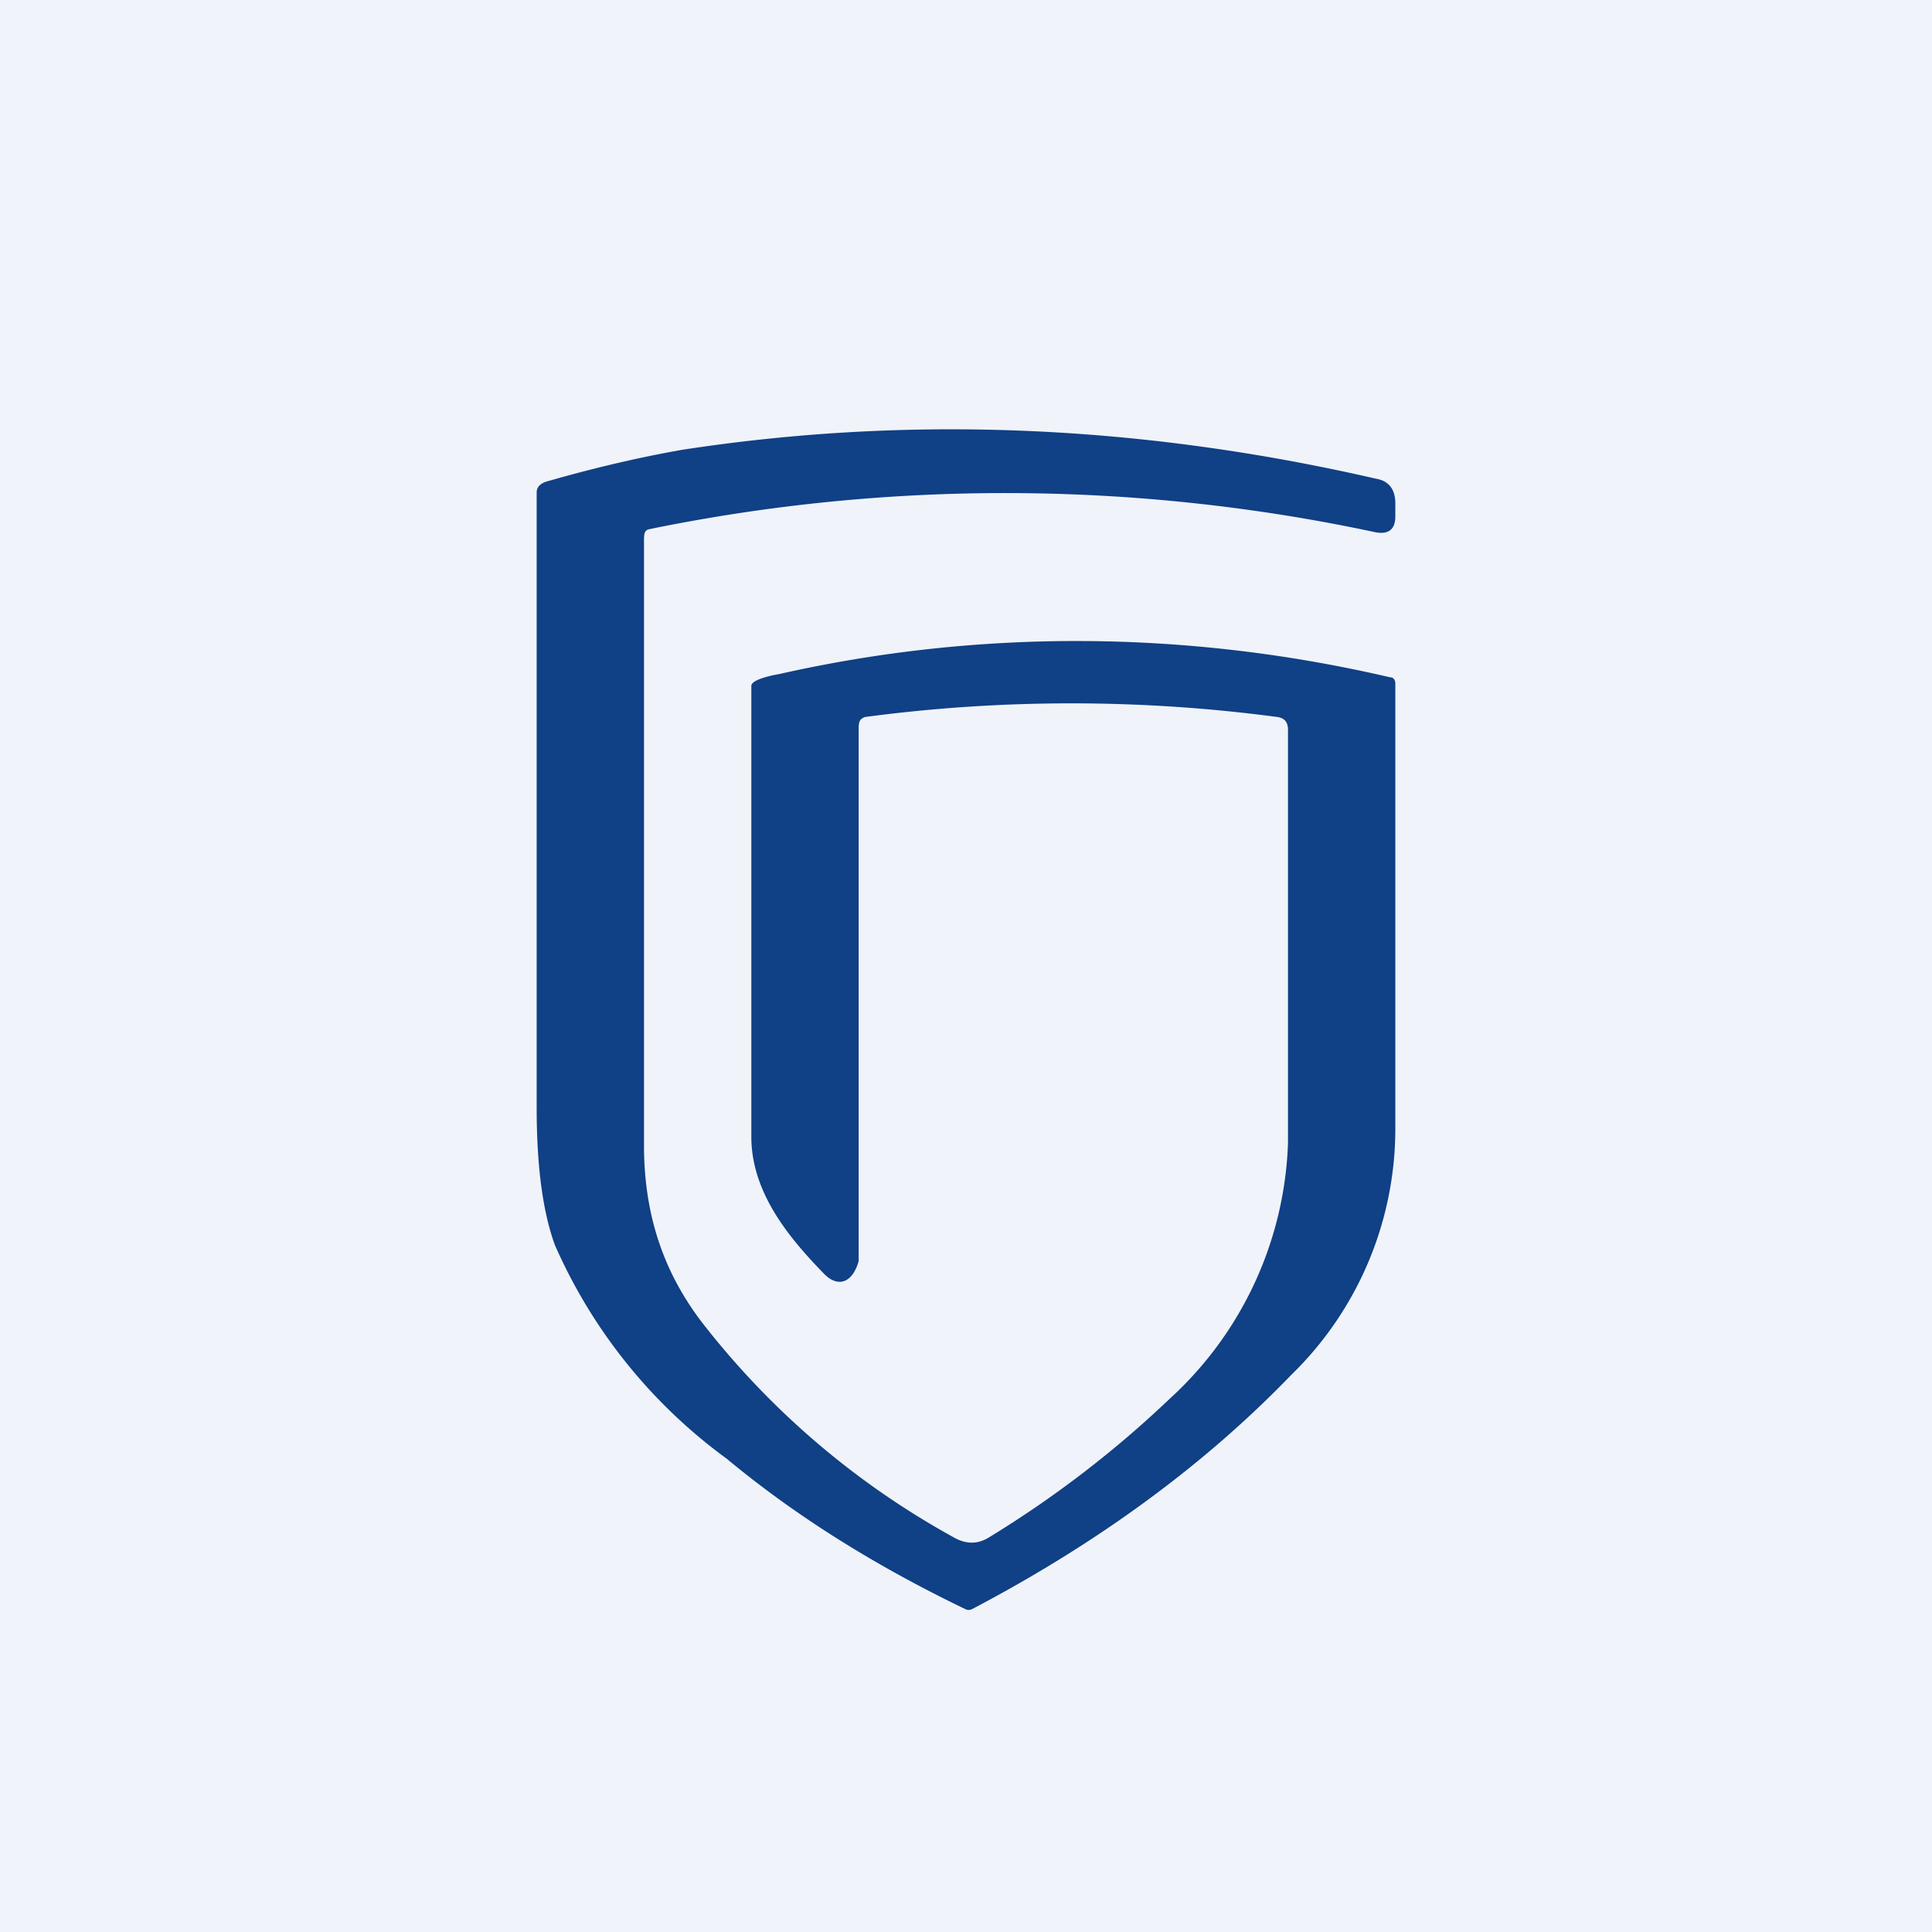
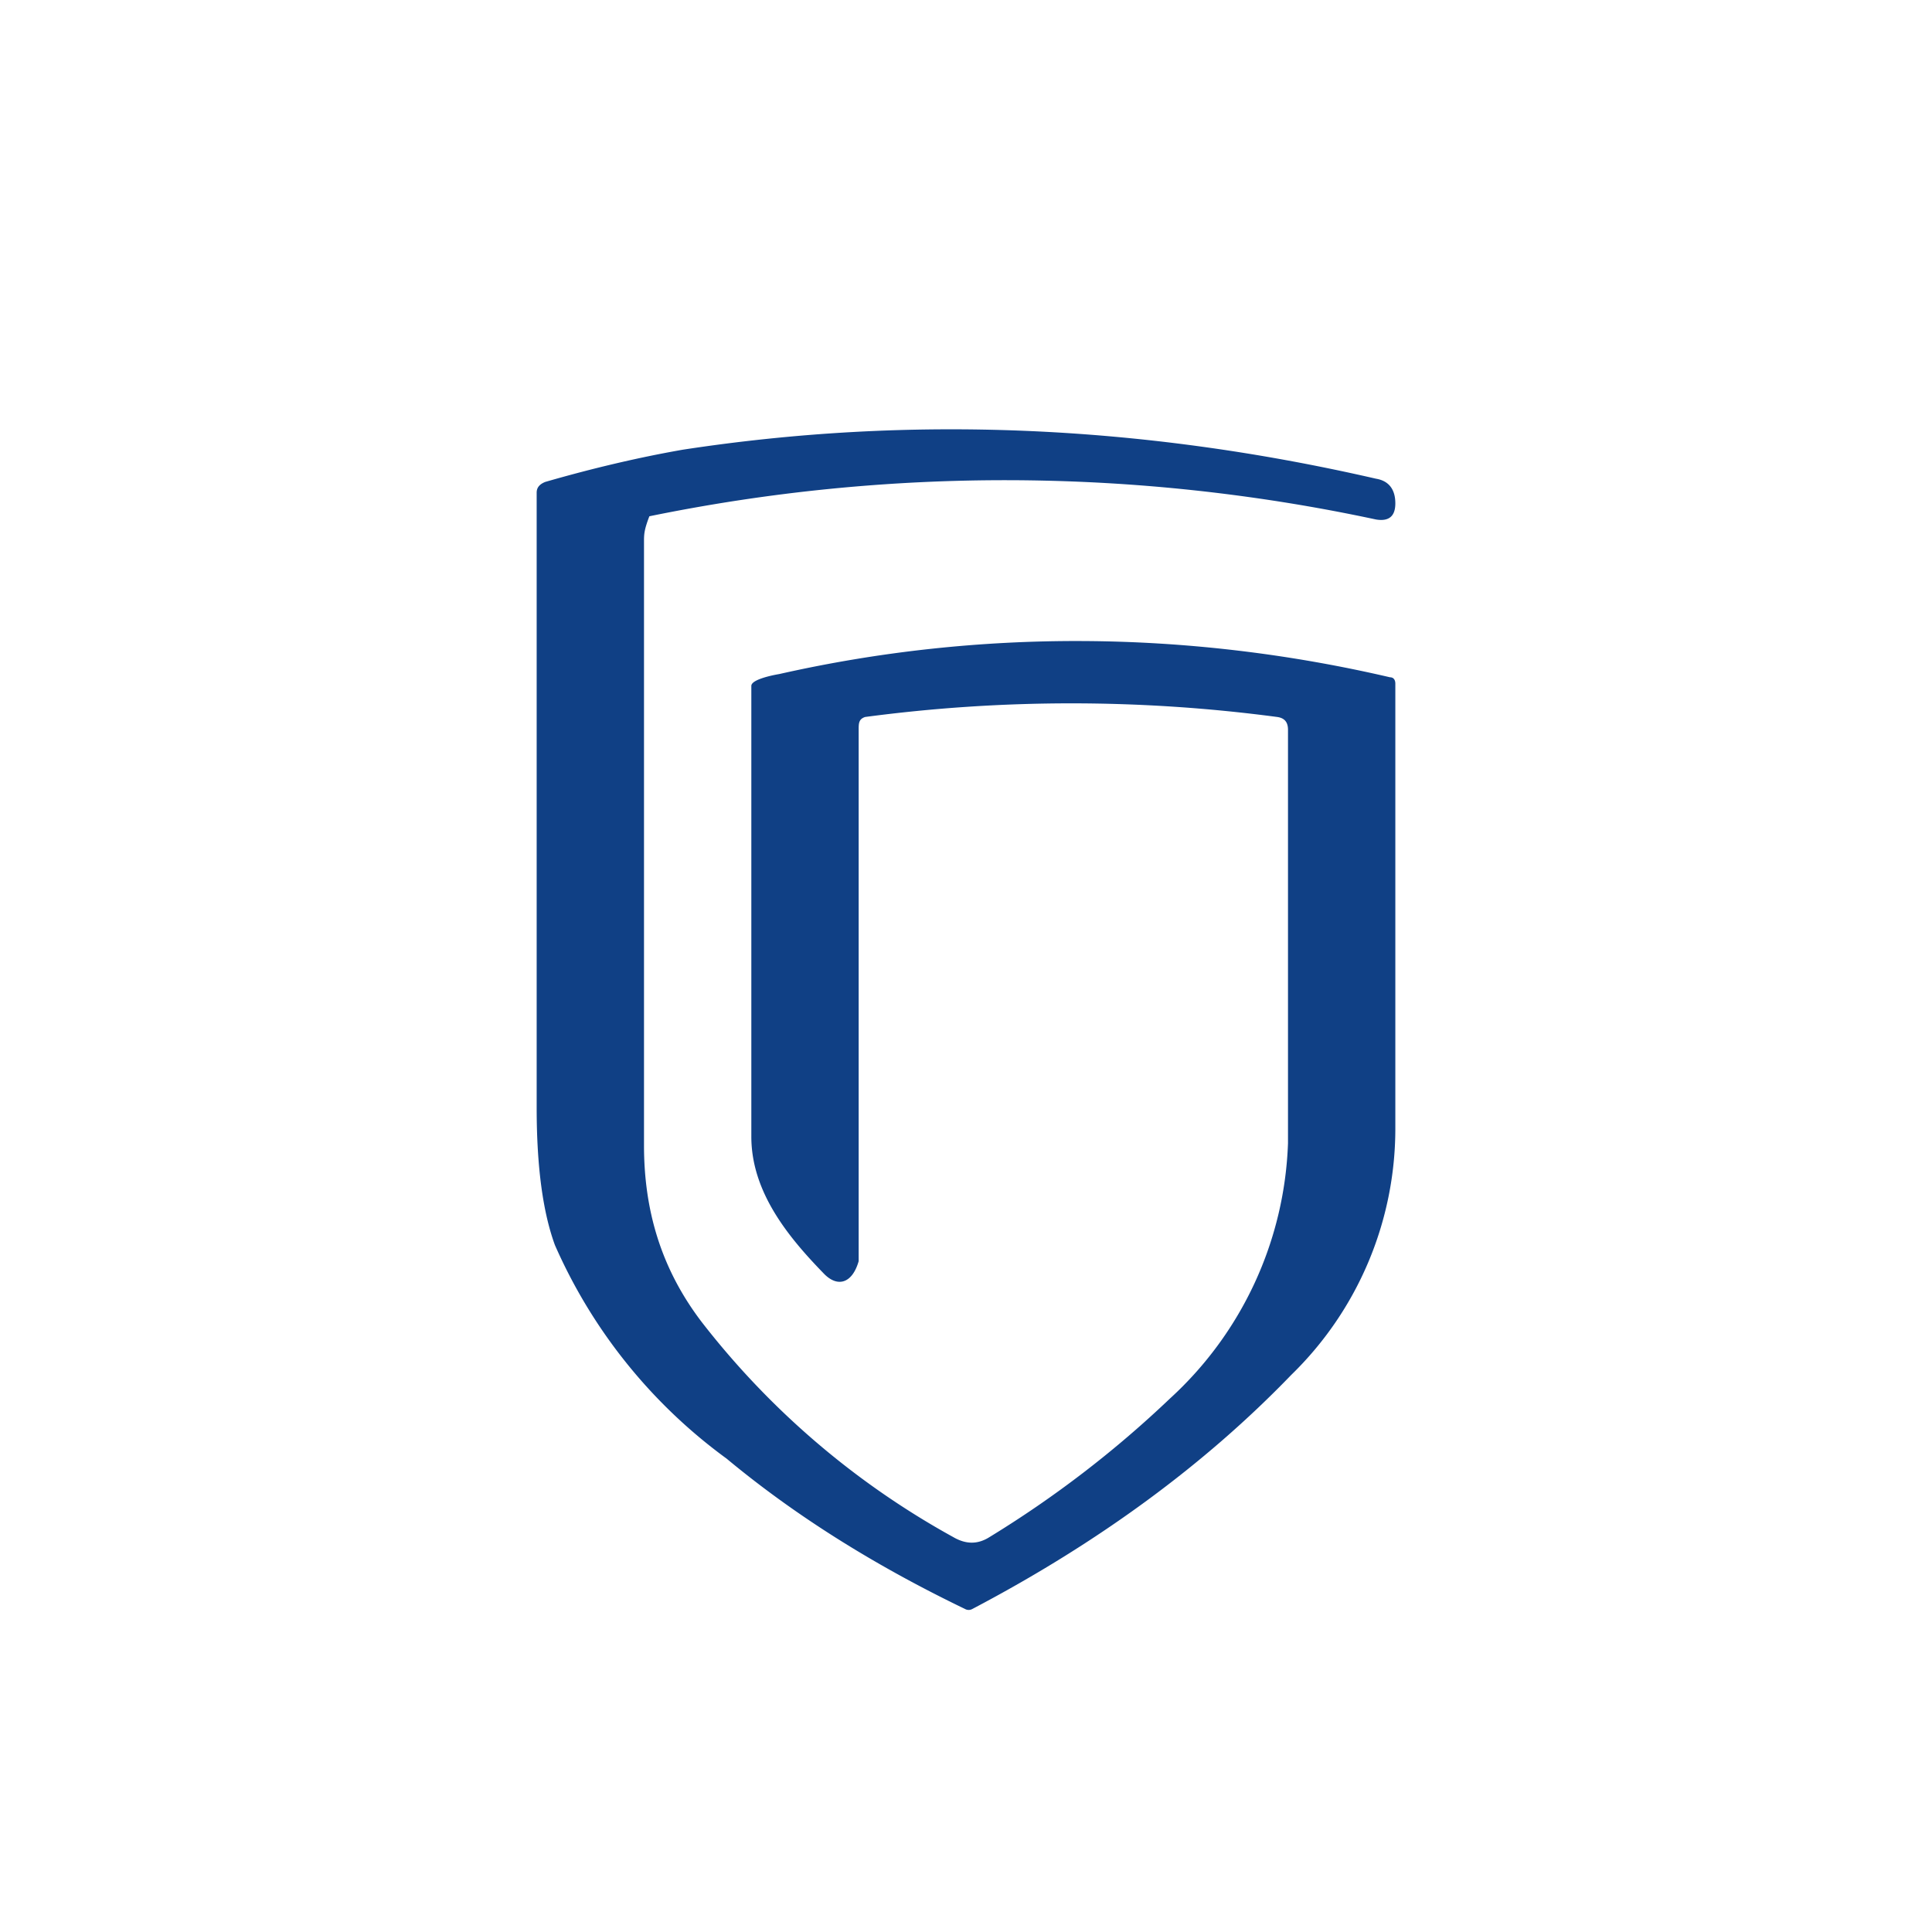
<svg xmlns="http://www.w3.org/2000/svg" width="18" height="18" viewBox="0 0 18 18">
-   <path fill="#F0F3FA" d="M0 0h18v18H0z" />
-   <path d="M8 6.8v4.95c-.06.21-.2.25-.33.11-.32-.33-.67-.75-.67-1.27v-4.2c0-.06.2-.1.26-.11 1.86-.42 3.8-.41 5.69.03.03 0 .05.02.05.06v4.15a3.2 3.2 0 0 1-.97 2.29c-.8.83-1.79 1.56-2.97 2.18a.07.07 0 0 1-.07 0c-.83-.4-1.57-.86-2.22-1.4a4.9 4.9 0 0 1-1.6-1.99c-.11-.3-.17-.72-.17-1.28V4.59c0-.05.03-.08.08-.1.45-.13.88-.23 1.28-.3 2.09-.32 4.24-.24 6.46.27.12.02.18.1.18.23v.12c0 .12-.06.17-.18.15a16.5 16.5 0 0 0-6.77-.03C6 4.94 6 4.98 6 5.05v5.62c0 .59.15 1.14.54 1.65a7.61 7.61 0 0 0 2.34 2c.12.07.23.07.34 0a9.98 9.98 0 0 0 1.68-1.29 3.38 3.38 0 0 0 1.1-2.38V6.8c0-.07-.03-.11-.1-.12a14.57 14.57 0 0 0-3.84 0C8 6.7 8 6.74 8 6.8Z" fill="#104085" />
+   <path d="M8 6.8v4.95c-.06.21-.2.25-.33.11-.32-.33-.67-.75-.67-1.27v-4.2c0-.06.2-.1.26-.11 1.86-.42 3.8-.41 5.69.03.03 0 .05.02.05.06v4.15a3.2 3.2 0 0 1-.97 2.29c-.8.83-1.79 1.56-2.97 2.18a.07.07 0 0 1-.07 0c-.83-.4-1.57-.86-2.22-1.4a4.9 4.9 0 0 1-1.6-1.99c-.11-.3-.17-.72-.17-1.28V4.59c0-.05.03-.08.08-.1.45-.13.88-.23 1.28-.3 2.09-.32 4.24-.24 6.46.27.12.02.18.1.18.23c0 .12-.06.17-.18.15a16.5 16.5 0 0 0-6.77-.03C6 4.94 6 4.98 6 5.05v5.62c0 .59.15 1.14.54 1.65a7.61 7.61 0 0 0 2.34 2c.12.07.23.07.34 0a9.98 9.98 0 0 0 1.68-1.29 3.38 3.38 0 0 0 1.1-2.38V6.8c0-.07-.03-.11-.1-.12a14.57 14.57 0 0 0-3.84 0C8 6.7 8 6.74 8 6.8Z" fill="#104085" />
</svg>